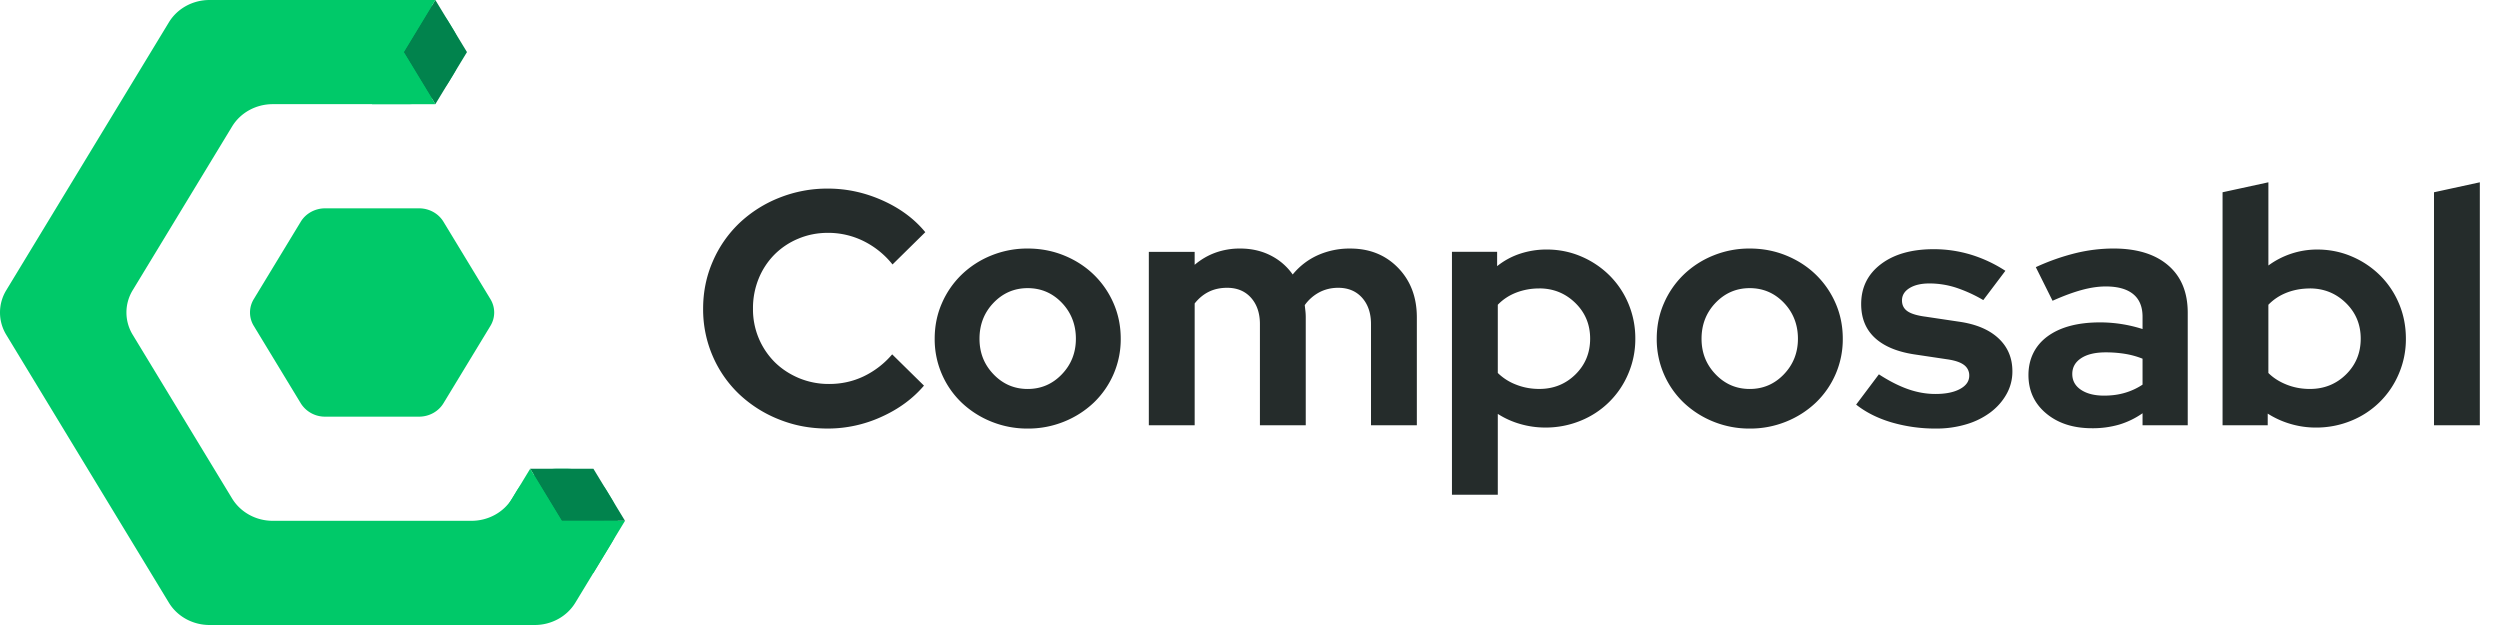
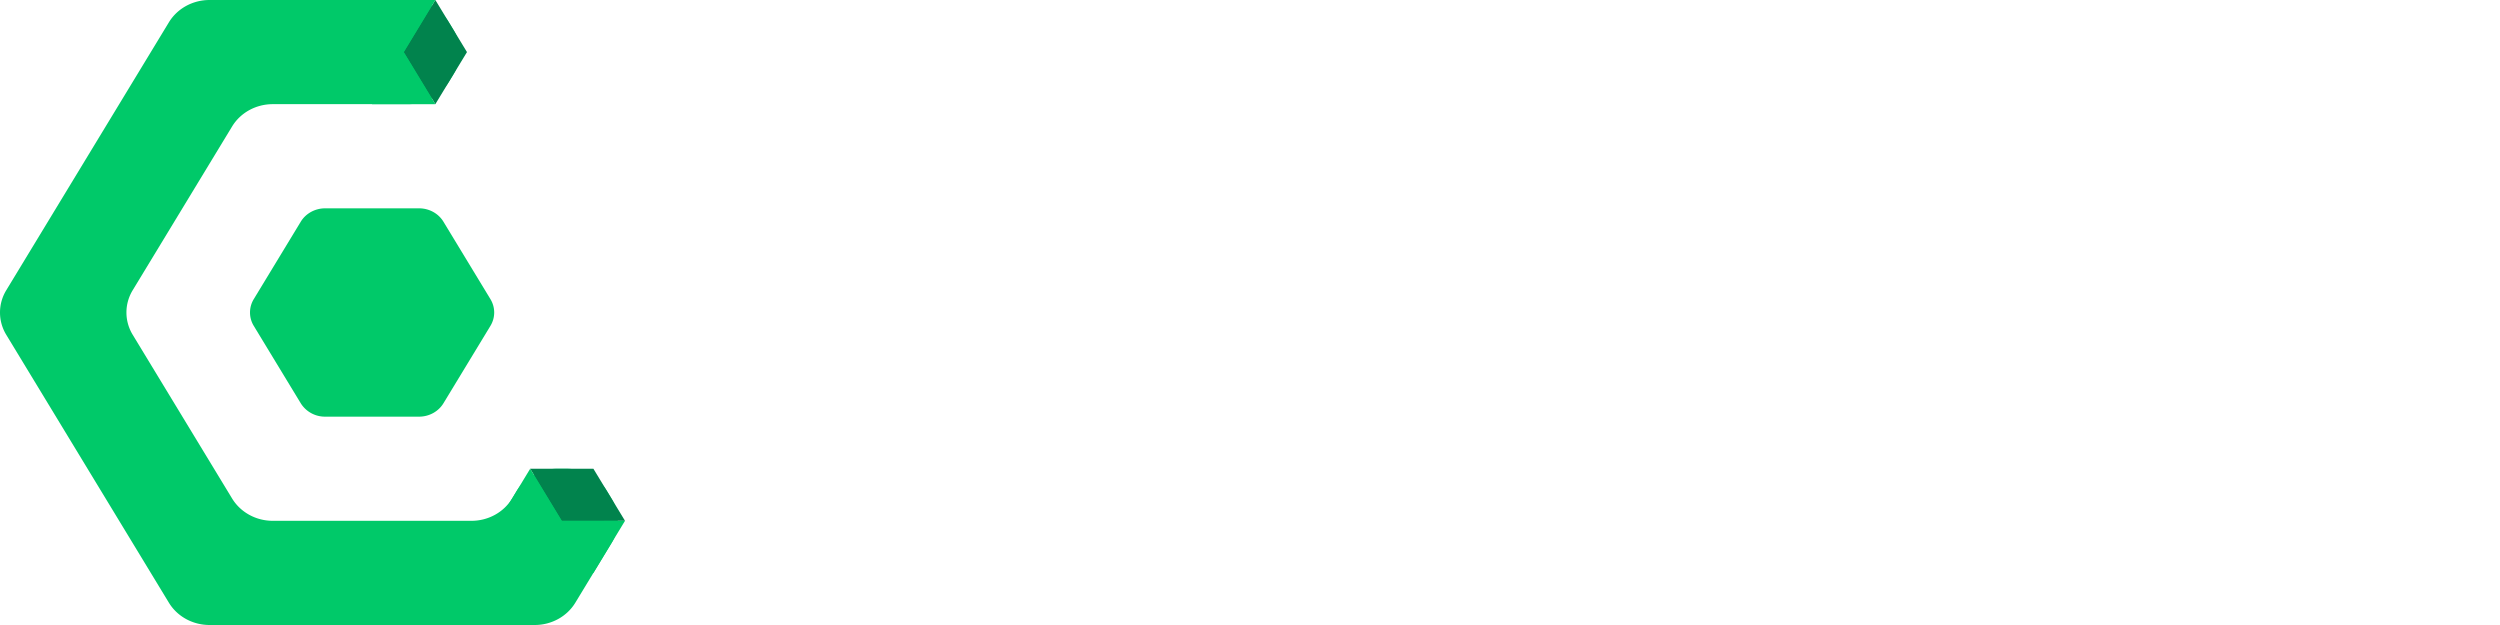
<svg xmlns="http://www.w3.org/2000/svg" width="160" height="40" fill="none">
  <path fill="#00C969" d="m31.387 20.857-3.006 4.952c-.322.53-.917.857-1.56.857h-6.012a1.821 1.821 0 0 1-1.561-.857l-3.006-4.952a1.642 1.642 0 0 1 0-1.714l3.006-4.953c.322-.53.917-.857 1.56-.857h6.012c.644 0 1.24.326 1.561.857l3.006 4.953c.322.53.322 1.184 0 1.714Z" style="--darkreader-inline-fill: #3fffa3;" data-darkreader-inline-fill="" />
  <path fill="#00C969" d="M39.134 31.904a2.734 2.734 0 0 1 0 2.857l-1.156 1.905-1.156 1.905c-.537.885-1.528 1.429-2.601 1.429H13.41c-1.073 0-2.066-.545-2.602-1.429L.403 21.43a2.735 2.735 0 0 1 0-2.858L10.808 1.43C11.344.545 12.335 0 13.408 0h12.719c1.073 0 2.064.544 2.601 1.429l.289.475a2.735 2.735 0 0 1 0 2.857l-.29.477c-.537.884-1.528 1.428-2.601 1.428h-8.67c-1.074 0-2.066.545-2.602 1.429L8.495 18.57a2.735 2.735 0 0 0 0 2.858l6.359 10.475c.537.883 1.528 1.429 2.601 1.429h12.719c1.073 0 2.064-.544 2.601-1.429l.29-.475c.537-.884 1.528-1.429 2.601-1.429h.58c1.072 0 2.064.544 2.6 1.429l.288.475Z" style="--darkreader-inline-fill: #00a154;" data-darkreader-inline-fill="" />
  <path fill="#01834D" d="M40 33.333h-4.046L33.931 30h4.047l2.014 3.318.008.015Z" style="--darkreader-inline-fill: #71fec3;" data-darkreader-inline-fill="" />
  <path fill="#00C969" d="m35.954 33.334-2.023 3.333-2.023-3.333 2.015-3.32.008-.014 2.023 3.334ZM40 33.333l-2.022 3.333-4.047.001 2.023-3.333L40 33.333Z" style="--darkreader-inline-fill: #3fffa3;" data-darkreader-inline-fill="" />
  <path fill="#01834D" d="m29.886 3.334-2.024 3.333-2.023-3.333L27.862 0l.009.014 2.015 3.319Z" style="--darkreader-inline-fill: #71fec3;" data-darkreader-inline-fill="" />
  <path fill="#00C969" d="M27.862.001 25.84 3.334h-4.047l.01-.016L23.814 0l4.047.001Z" style="--darkreader-inline-fill: #3fffa3;" data-darkreader-inline-fill="" />
  <path fill="#00C969" d="M27.862 6.667h-4.047l-2.023-3.333h4.047l2.023 3.333Z" style="--darkreader-inline-fill: #3fffa3;" data-darkreader-inline-fill="" />
-   <path fill="#252C2B" d="M53.073 24.574c.785 0 1.52-.163 2.206-.49a5.532 5.532 0 0 0 1.82-1.406l2.035 2.002c-.714.838-1.624 1.505-2.731 2.002a8.254 8.254 0 0 1-3.415.745c-1.17 0-2.18-.2-3.16-.596a7.965 7.965 0 0 1-2.537-1.62 7.389 7.389 0 0 1-1.68-2.427A7.505 7.505 0 0 1 45 19.759c0-1.08.207-2.091.621-3.035a7.485 7.485 0 0 1 1.692-2.44 7.983 7.983 0 0 1 2.538-1.618 8.262 8.262 0 0 1 3.137-.596c1.2 0 2.362.252 3.49.756 1.128.504 2.042 1.182 2.741 2.034l-2.098 2.066a5.466 5.466 0 0 0-1.863-1.502 5.115 5.115 0 0 0-2.27-.522c-.672 0-1.303.124-1.895.373a4.674 4.674 0 0 0-1.532 1.022 4.688 4.688 0 0 0-1.006 1.534 5.002 5.002 0 0 0-.364 1.928 4.77 4.77 0 0 0 1.403 3.429c.435.426.949.763 1.542 1.012a4.947 4.947 0 0 0 1.937.374ZM59.82 21.678c0-.81.152-1.565.46-2.268a5.686 5.686 0 0 1 1.264-1.832 5.914 5.914 0 0 1 1.895-1.225 6.101 6.101 0 0 1 2.334-.447c.829 0 1.606.149 2.335.447.728.298 1.36.707 1.895 1.225a5.719 5.719 0 0 1 1.264 1.832c.306.703.46 1.459.46 2.268a5.611 5.611 0 0 1-1.724 4.089 6.008 6.008 0 0 1-1.895 1.214 6.101 6.101 0 0 1-2.335.447 6.105 6.105 0 0 1-2.334-.447 6.007 6.007 0 0 1-1.895-1.214 5.569 5.569 0 0 1-1.264-1.821 5.593 5.593 0 0 1-.46-2.268Zm5.952 3.216c.857 0 1.585-.312 2.185-.937.6-.625.9-1.385.9-2.28 0-.893-.3-1.674-.9-2.3-.6-.624-1.328-.936-2.185-.936-.856 0-1.584.313-2.184.937-.6.625-.9 1.392-.9 2.3 0 .908.3 1.654.9 2.279.599.625 1.328.937 2.184.937ZM73.525 27.215V16.118h2.933v.83c.4-.34.843-.6 1.328-.776a4.592 4.592 0 0 1 1.585-.266c.714 0 1.36.146 1.938.437.578.29 1.053.7 1.424 1.225a4.403 4.403 0 0 1 1.605-1.235 4.983 4.983 0 0 1 2.078-.426c1.241 0 2.262.412 3.062 1.235.8.824 1.2 1.882 1.2 3.174v6.9h-2.934v-6.474c0-.696-.19-1.257-.567-1.683-.38-.426-.89-.64-1.532-.64-.442 0-.845.097-1.21.289a2.7 2.7 0 0 0-.931.82l.043.383c.014.128.021.263.021.405v6.9h-2.933v-6.474c0-.696-.19-1.257-.567-1.683-.379-.426-.89-.64-1.532-.64-.442 0-.835.086-1.177.257-.343.17-.642.419-.9.745v7.796h-2.933l-.001-.002ZM92.925 31.667v-15.55h2.891v.917a4.66 4.66 0 0 1 1.478-.8 5.42 5.42 0 0 1 1.692-.265c.785 0 1.524.149 2.216.447a5.77 5.77 0 0 1 1.809 1.214 5.572 5.572 0 0 1 1.21 1.81 5.72 5.72 0 0 1 .439 2.237 5.6 5.6 0 0 1-.449 2.236 5.553 5.553 0 0 1-3.051 3.013 5.879 5.879 0 0 1-2.26.437 5.736 5.736 0 0 1-1.595-.224 5.391 5.391 0 0 1-1.446-.65v5.176h-2.933v.002Zm5.59-13.206a4.06 4.06 0 0 0-1.478.266c-.458.178-.85.437-1.178.777v4.366a3.4 3.4 0 0 0 1.167.745c.464.185.96.277 1.488.277.914 0 1.684-.31 2.313-.927.628-.618.942-1.381.942-2.29 0-.91-.318-1.672-.953-2.29-.636-.618-1.403-.927-2.303-.927l.001.003ZM106.031 21.678c0-.81.152-1.565.46-2.268a5.69 5.69 0 0 1 1.264-1.832 5.915 5.915 0 0 1 1.895-1.225 6.102 6.102 0 0 1 2.335-.447c.828 0 1.605.149 2.334.447.728.298 1.36.707 1.895 1.225a5.722 5.722 0 0 1 1.264 1.832c.307.703.46 1.459.46 2.268a5.604 5.604 0 0 1-1.724 4.089 6.008 6.008 0 0 1-1.895 1.214 6.1 6.1 0 0 1-2.334.447 6.106 6.106 0 0 1-2.335-.447 6.008 6.008 0 0 1-1.895-1.214 5.574 5.574 0 0 1-1.264-1.821 5.588 5.588 0 0 1-.46-2.268Zm5.952 3.216c.857 0 1.585-.312 2.185-.937.599-.625.9-1.385.9-2.28 0-.893-.3-1.674-.9-2.3-.599-.624-1.328-.936-2.185-.936-.856 0-1.584.313-2.184.937-.599.625-.9 1.392-.9 2.3 0 .908.3 1.654.9 2.279.599.625 1.328.937 2.184.937ZM118.793 25.895l1.456-1.938c.656.426 1.278.742 1.863.948.585.206 1.17.309 1.756.309.657 0 1.181-.106 1.574-.32.393-.213.59-.497.59-.852a.82.82 0 0 0-.332-.682c-.221-.17-.575-.291-1.06-.362l-2.141-.32c-1.1-.17-1.939-.525-2.517-1.065-.578-.54-.867-1.257-.867-2.151 0-1.065.421-1.917 1.263-2.556.843-.64 1.971-.958 3.383-.958.814 0 1.606.117 2.377.35a8.666 8.666 0 0 1 2.206 1.034l-1.414 1.874a9.027 9.027 0 0 0-1.756-.8 5.557 5.557 0 0 0-1.692-.265c-.529 0-.953.099-1.274.298-.321.199-.481.462-.481.788 0 .298.117.529.352.692.236.163.625.28 1.168.35l2.141.32c1.085.156 1.923.51 2.517 1.065.592.554.888 1.257.888 2.109a2.93 2.93 0 0 1-.375 1.459c-.25.447-.589.834-1.017 1.16a4.883 4.883 0 0 1-1.542.768 6.62 6.62 0 0 1-1.949.277 9.956 9.956 0 0 1-2.848-.394c-.886-.263-1.641-.641-2.269-1.138ZM133.89 27.407c-1.199 0-2.178-.316-2.934-.948-.757-.632-1.135-1.452-1.135-2.46s.408-1.874 1.221-2.471c.813-.596 1.934-.895 3.362-.895a8.906 8.906 0 0 1 2.719.426v-.788c0-.64-.2-1.122-.599-1.448-.4-.326-.985-.49-1.756-.49-.472 0-.981.074-1.531.224-.55.149-1.175.38-1.874.692l-1.071-2.151a14.28 14.28 0 0 1 2.537-.895 10.29 10.29 0 0 1 2.431-.298c1.499 0 2.667.359 3.502 1.076.836.717 1.253 1.729 1.253 3.035v7.199h-2.892v-.767a5.229 5.229 0 0 1-1.488.724 6.064 6.064 0 0 1-1.745.235Zm-1.264-3.472c0 .426.185.764.557 1.012.371.249.864.373 1.478.373.486 0 .932-.06 1.338-.181.408-.12.782-.295 1.124-.522v-1.661a5.36 5.36 0 0 0-1.124-.31 7.649 7.649 0 0 0-1.231-.095c-.672 0-1.196.124-1.574.373-.378.249-.568.585-.568 1.01ZM153.977 21.678a5.6 5.6 0 0 1-.449 2.236 5.553 5.553 0 0 1-3.051 3.013 5.878 5.878 0 0 1-2.26.437 5.71 5.71 0 0 1-1.627-.234 5.629 5.629 0 0 1-1.456-.66v.745h-2.89v-14.91l2.933-.638v5.325a5.259 5.259 0 0 1 3.127-1.022c.785 0 1.524.149 2.216.447a5.76 5.76 0 0 1 1.809 1.214 5.572 5.572 0 0 1 1.21 1.81c.293.697.438 1.442.438 2.237Zm-6.146-3.216c-.527 0-1.02.089-1.477.266-.458.178-.85.437-1.178.777v4.366c.314.313.703.56 1.167.745.464.185.961.277 1.488.277.914 0 1.684-.31 2.313-.927.628-.618.942-1.381.942-2.29 0-.91-.318-1.672-.953-2.29-.636-.618-1.403-.927-2.303-.927l.001.003ZM158.709 11.667v15.548h-2.933v-14.91l2.933-.638Z" style="--darkreader-inline-fill: #1e2122;" data-darkreader-inline-fill="" />
</svg>